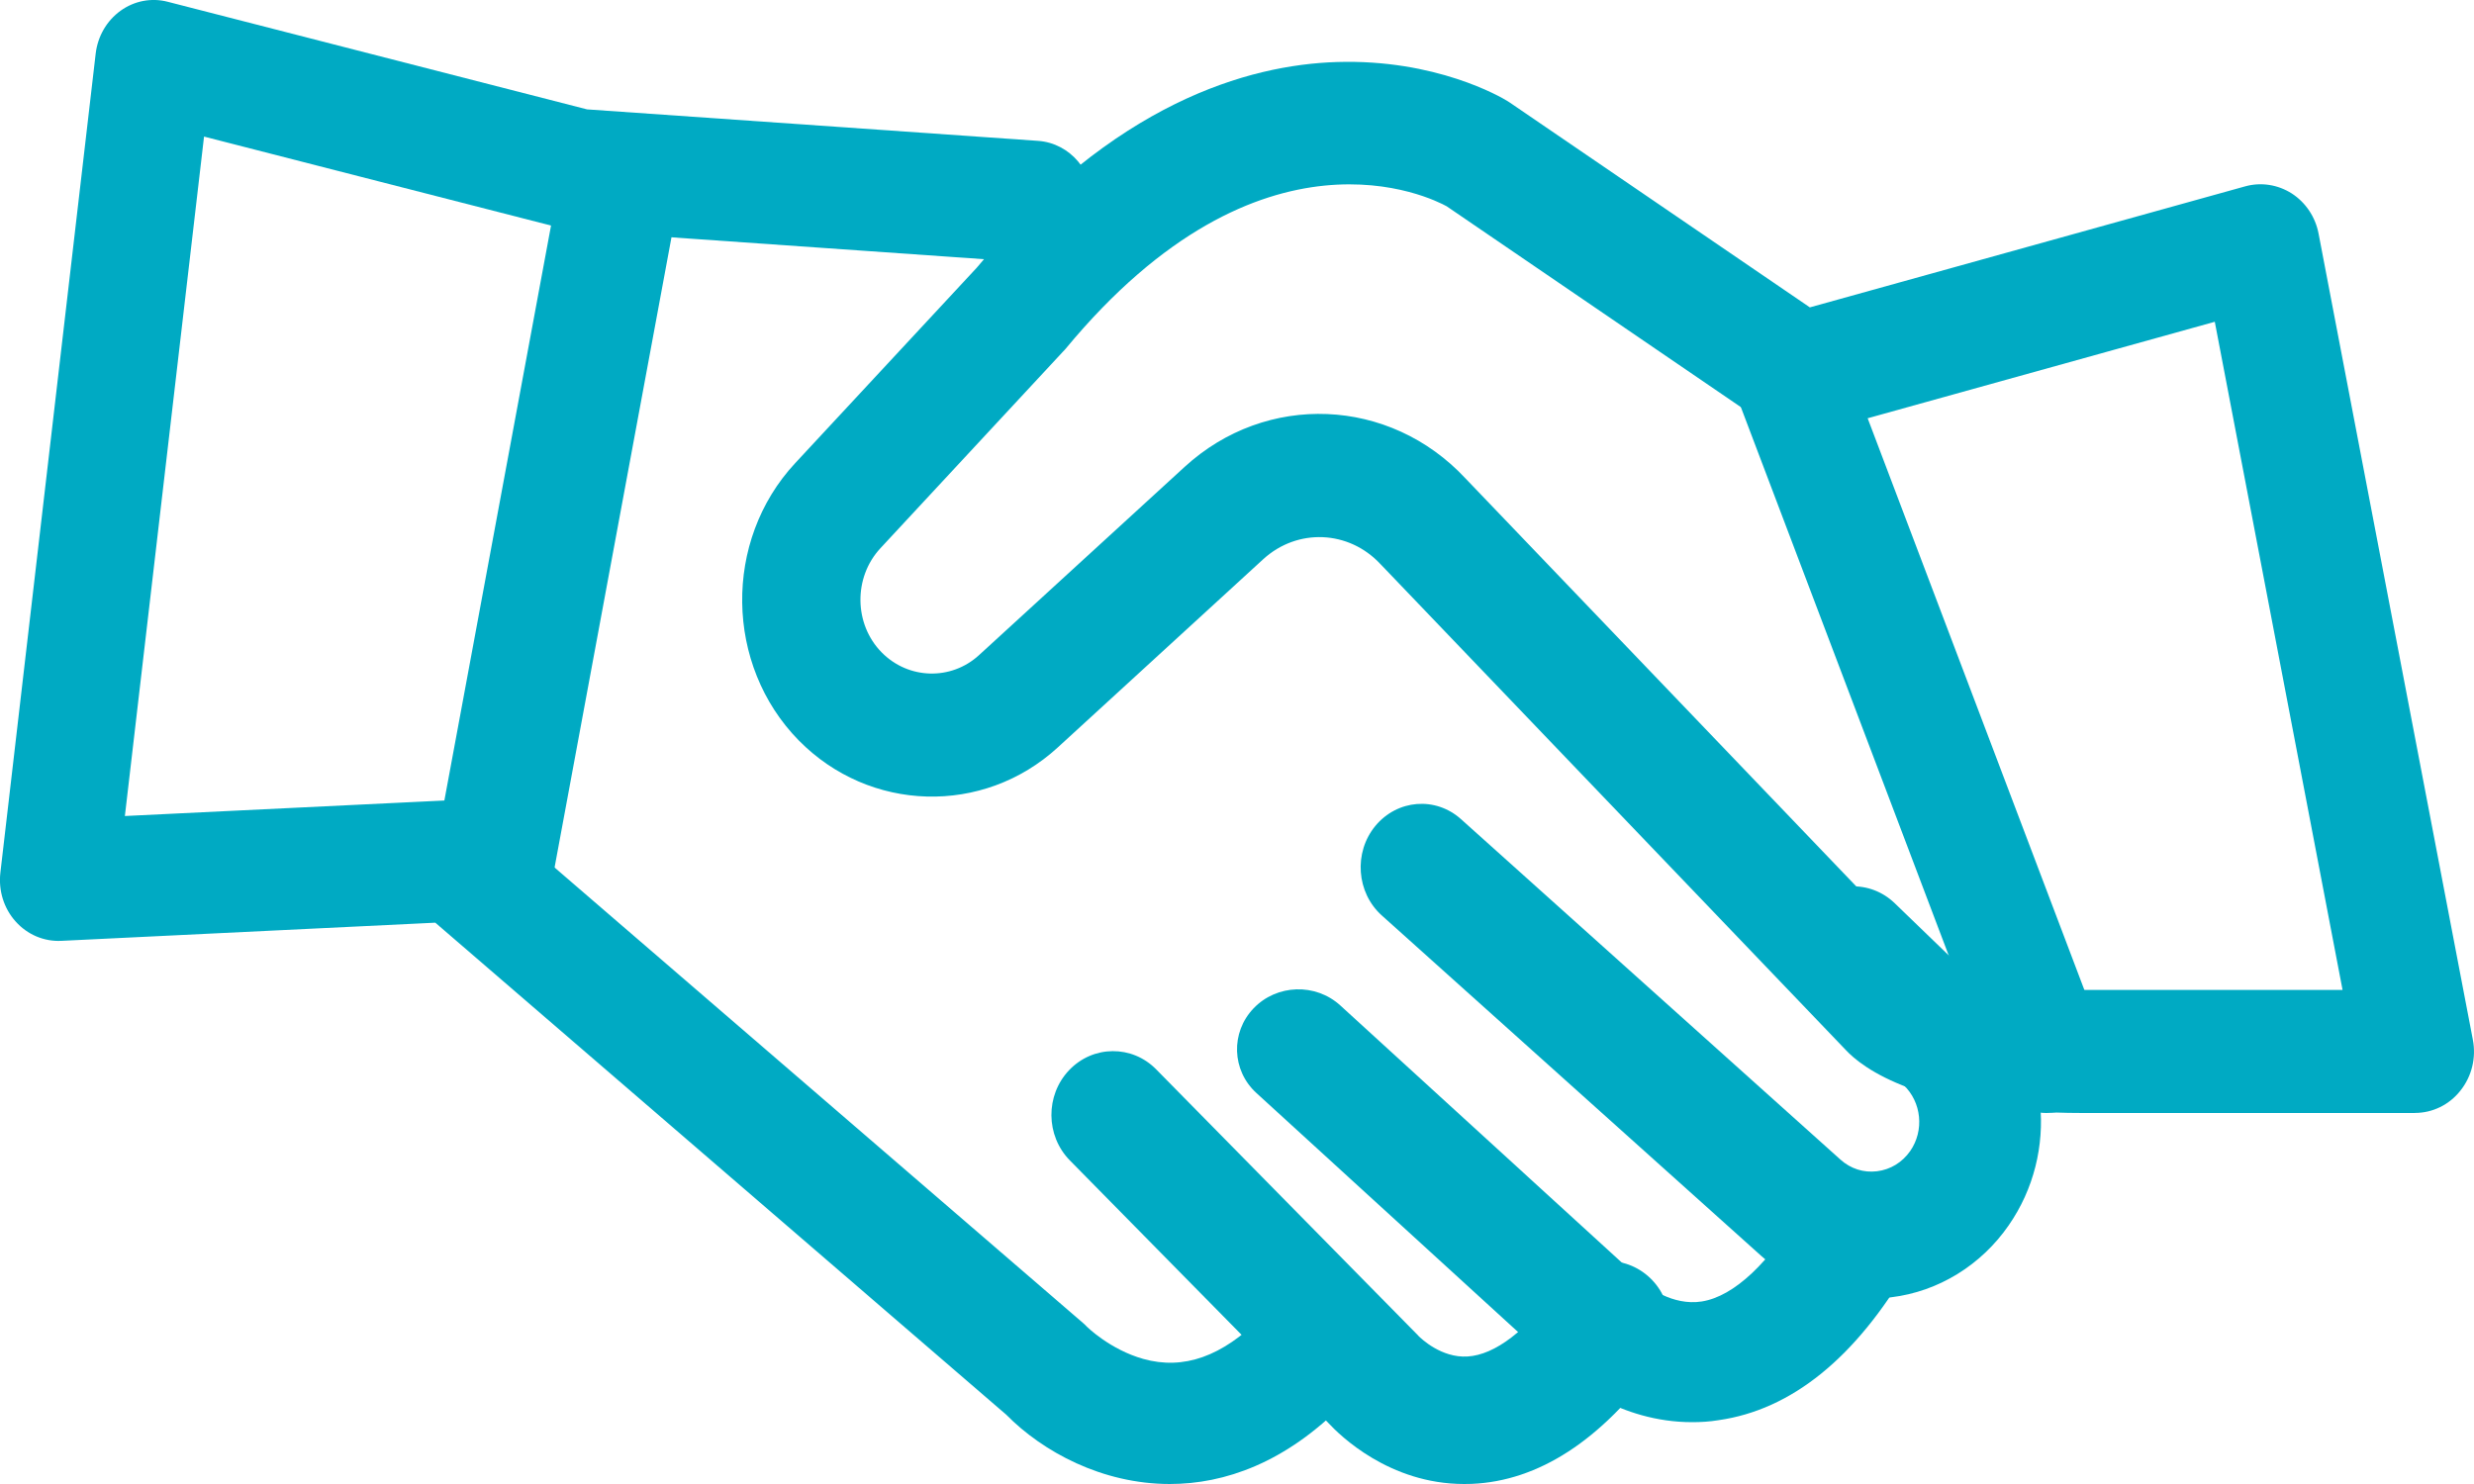
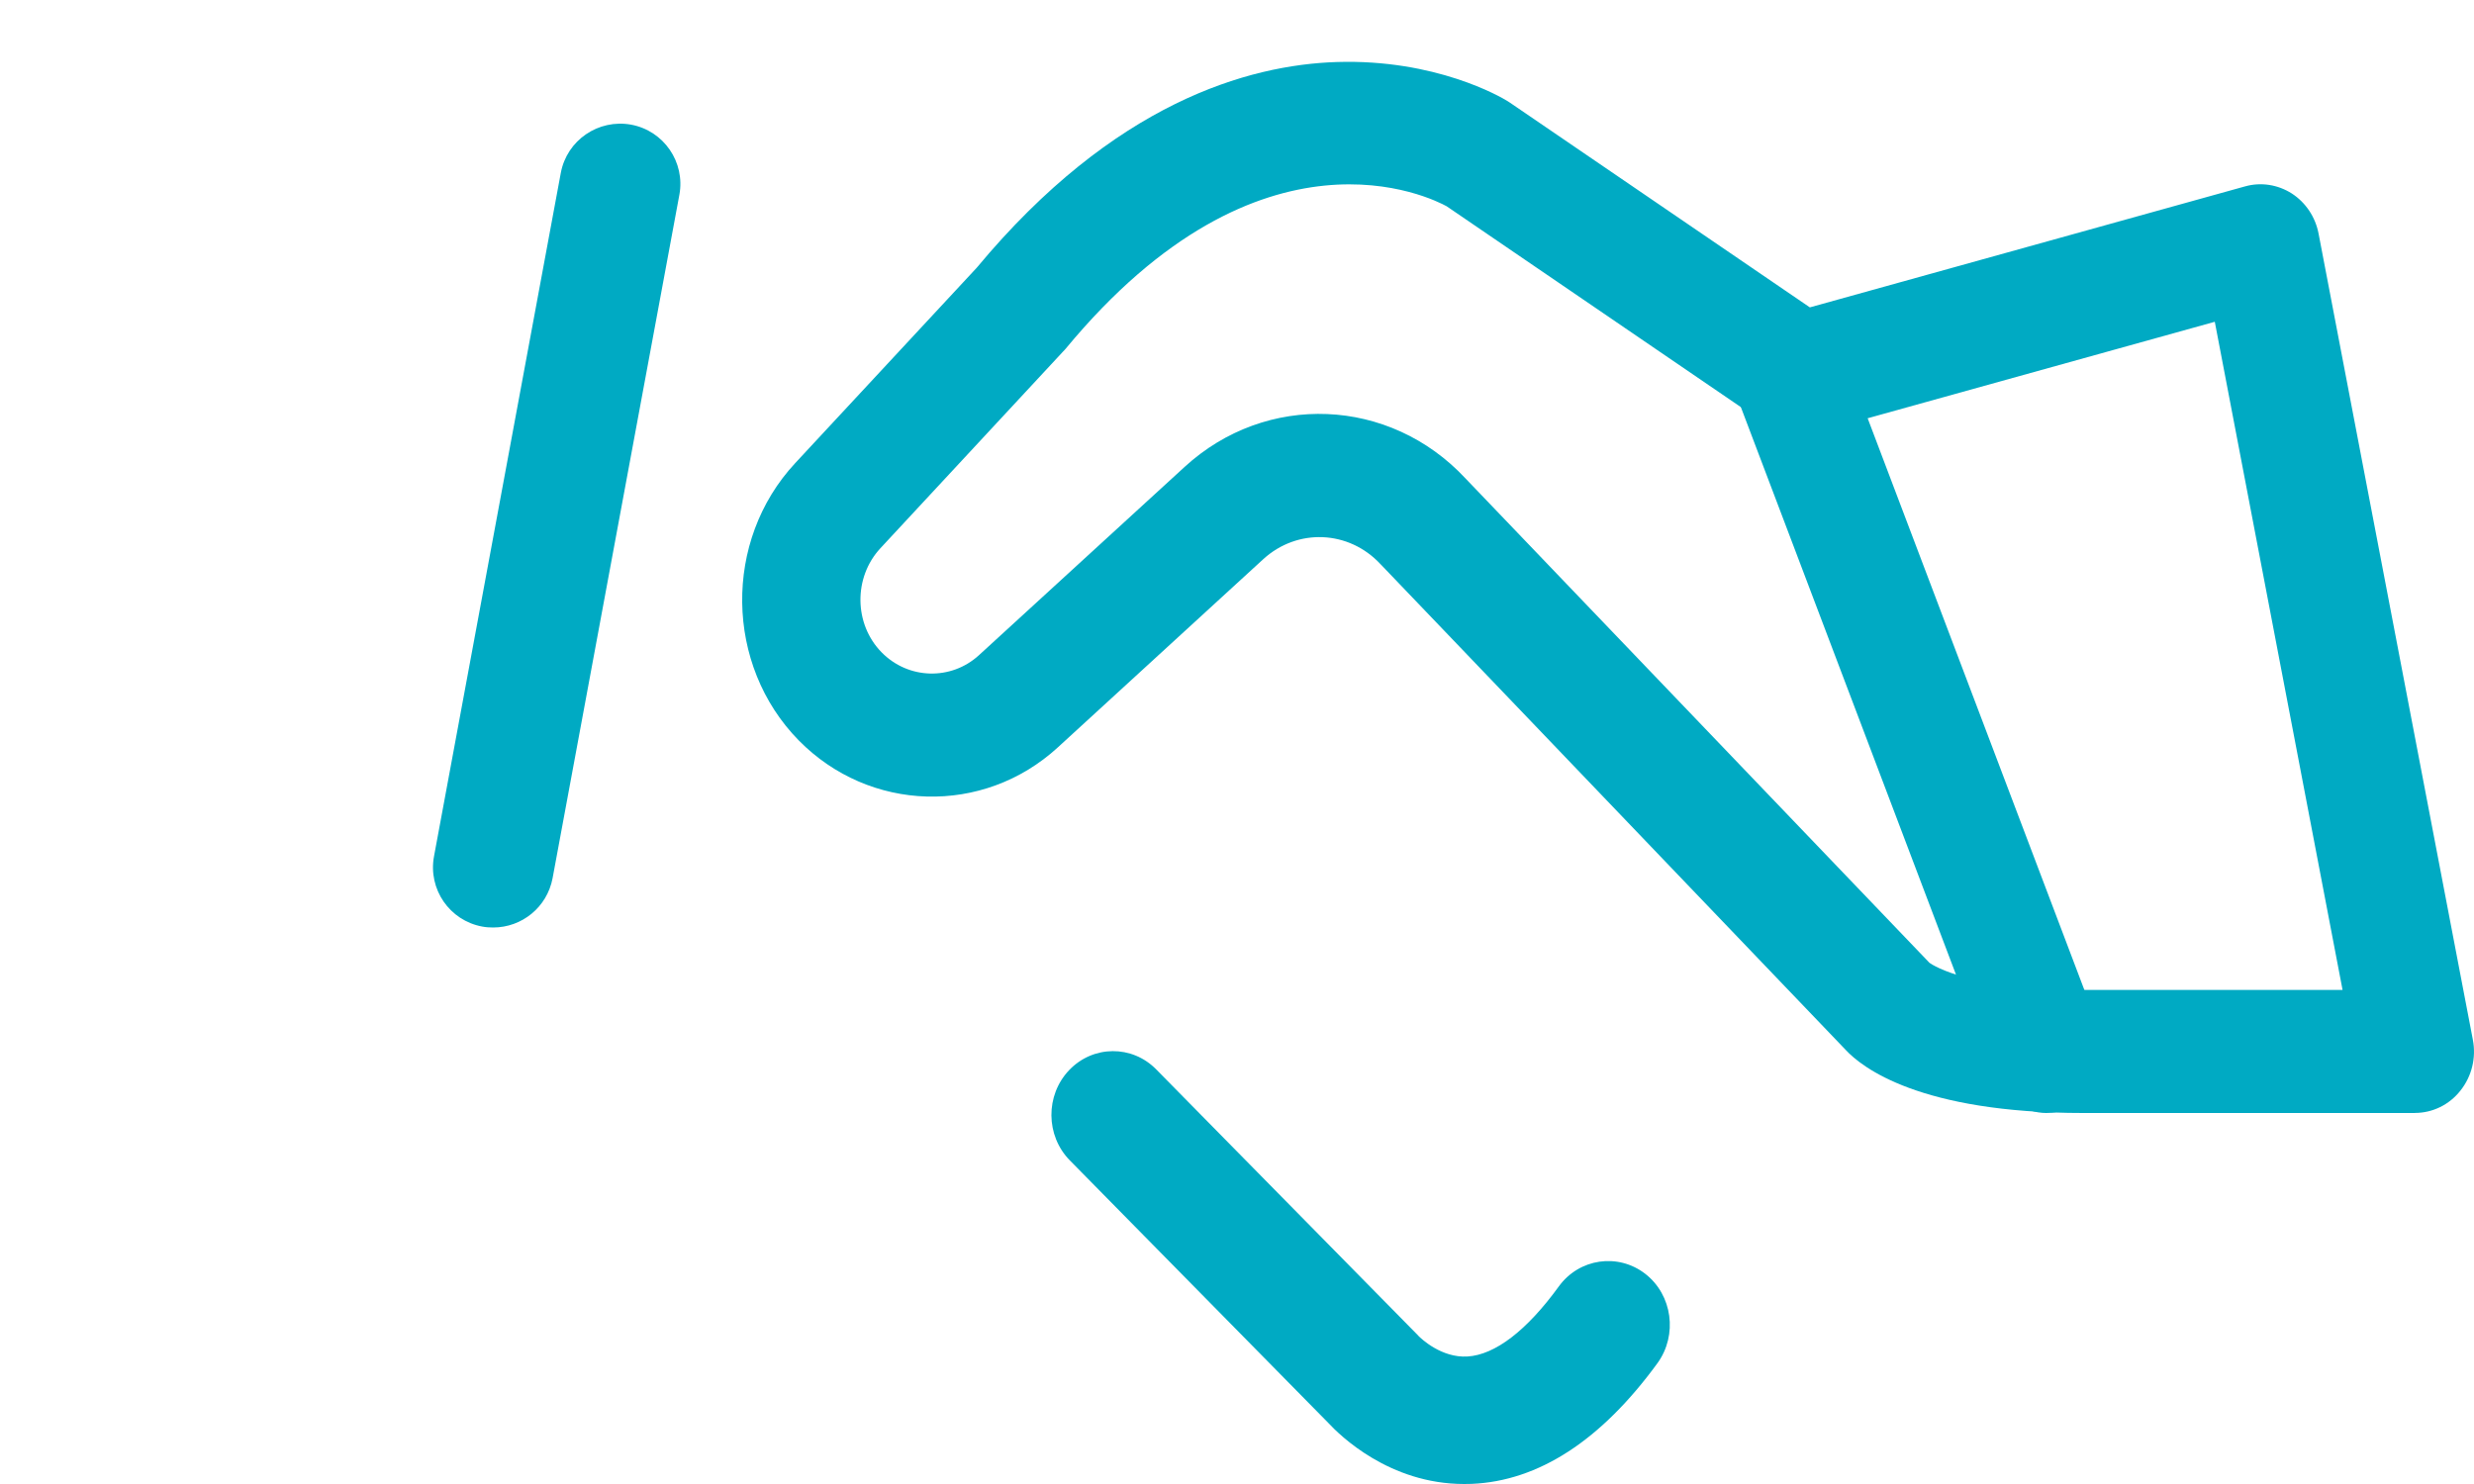
<svg xmlns="http://www.w3.org/2000/svg" width="40" height="24">
  <g fill="#00AAC3" fill-rule="nonzero">
    <path d="M7.974 15c-.06 0-.12-.004-.177-.015-.53-.098-.878-.606-.78-1.135l2.05-11.053c.098-.529.607-.877 1.137-.781.528.098.878.606.78 1.135L8.934 14.204c-.09.47-.498.796-.96.796M33.086 18c-.359 0-.702-.232-.847-.617L28.069 6.379c-.193-.51.03-1.092.496-1.304.468-.21 1.003.033 1.196.54l4.17 11.004c.193.51-.03 1.094-.496 1.304-.114.053-.233.077-.349.077" />
-     <path d="M18.914 24c-1.093 0-2.055-.522-2.644-1.12l-9.232-7.958-6.049.294c-.278.013-.547-.101-.736-.313-.191-.212-.28-.501-.247-.788L1.547.867c.033-.281.178-.531.402-.693.222-.16.5-.214.763-.145l6.78 1.74 7.292.509c.52.037.914.505.881 1.049-.035.542-.485.952-1.008.917l-7.374-.516c-.054-.004-.11-.013-.162-.026L3.299 2.209 2.019 13.197l5.296-.257c.236-.013.467.069.647.224l9.544 8.228c.023.019.046.041.068.065 0 0 .373.369.91.52.653.183 1.277-.039 1.912-.678.375-.378.975-.367 1.337.024s.353 1.014-.023 1.392C20.781 23.653 19.804 24 18.912 24" />
    <path d="M23.673 24c-1.214 0-2.015-.792-2.193-.984l-4.182-4.249c-.394-.4-.398-1.054-.013-1.459.387-.407 1.02-.412 1.411-.011l4.197 4.265c.022.02.022.023.039.041.046.047.374.36.794.335.446-.027.958-.418 1.477-1.133.33-.455.958-.545 1.398-.204.44.341.527.99.197 1.445-.91 1.248-1.921 1.906-3.004 1.952C23.756 24 23.714 24 23.673 24" />
-     <path d="M27.359 23c-1.18 0-1.987-.699-2.107-.811l-4.938-4.512c-.4-.365-.42-.979-.046-1.37.374-.391 1.003-.412 1.404-.045l4.938 4.512c.024.021.424.35.905.274.52-.083 1.099-.626 1.628-1.533.272-.465.877-.628 1.354-.363.477.265.644.856.372 1.321-.868 1.489-1.904 2.327-3.084 2.495C27.64 22.992 27.496 23 27.359 23" />
-     <path d="M30.261 21c-.651 0-1.287-.243-1.785-.689l-6.134-5.505c-.412-.369-.459-1.018-.106-1.448.356-.43.974-.48 1.386-.11l6.134 5.505c.166.149.375.216.593.189.216-.027.405-.142.535-.326.231-.333.185-.793-.108-1.07-.002-.002-.006-.007-.009-.009l-1.468-1.421c-.399-.385-.422-1.036-.054-1.452.369-.417.991-.441 1.39-.056l1.466 1.416c1.035.982 1.196 2.612.375 3.794-.446.644-1.138 1.07-1.897 1.162-.106.014-.213.02-.319.02" />
    <path d="M39.044 18h-5.366c-2.639 0-3.576-.739-3.836-1.02l-7.511-7.845c-.004-.004-.006-.007-.011-.011-.511-.551-1.343-.586-1.895-.081l-3.324 3.046c-1.204 1.103-3.042 1.05-4.187-.115-1.195-1.218-1.223-3.229-.059-4.482l2.937-3.162c2.217-2.667 4.389-3.282 5.822-3.327 1.595-.05 2.649.562 2.763.634.013.009.027.017.04.026L29.262 4.971l7.038-1.957c.256-.072.529-.028.754.115.225.146.382.381.433.649l2.494 13.035c.057.292-.017.595-.2.824-.179.229-.45.362-.737.362l0-0zm-7.85-2.43c.08.057.695.44 2.483.44h4.198L35.809 5.204l-6.467 1.798c-.265.072-.546.026-.775-.131l-5.177-3.535c-.229-.126-2.986-1.534-6.162 2.306-.013.013-.023.028-.038.041l-2.956 3.184c-.437.471-.429 1.227.021 1.684.431.438 1.122.458 1.574.044l3.324-3.044c1.321-1.212 3.315-1.129 4.54.185l7.502 7.834zm.046.05c.002.002.004.007.006.009 0-.002-.004-.004-.006-.009z" />
  </g>
</svg>